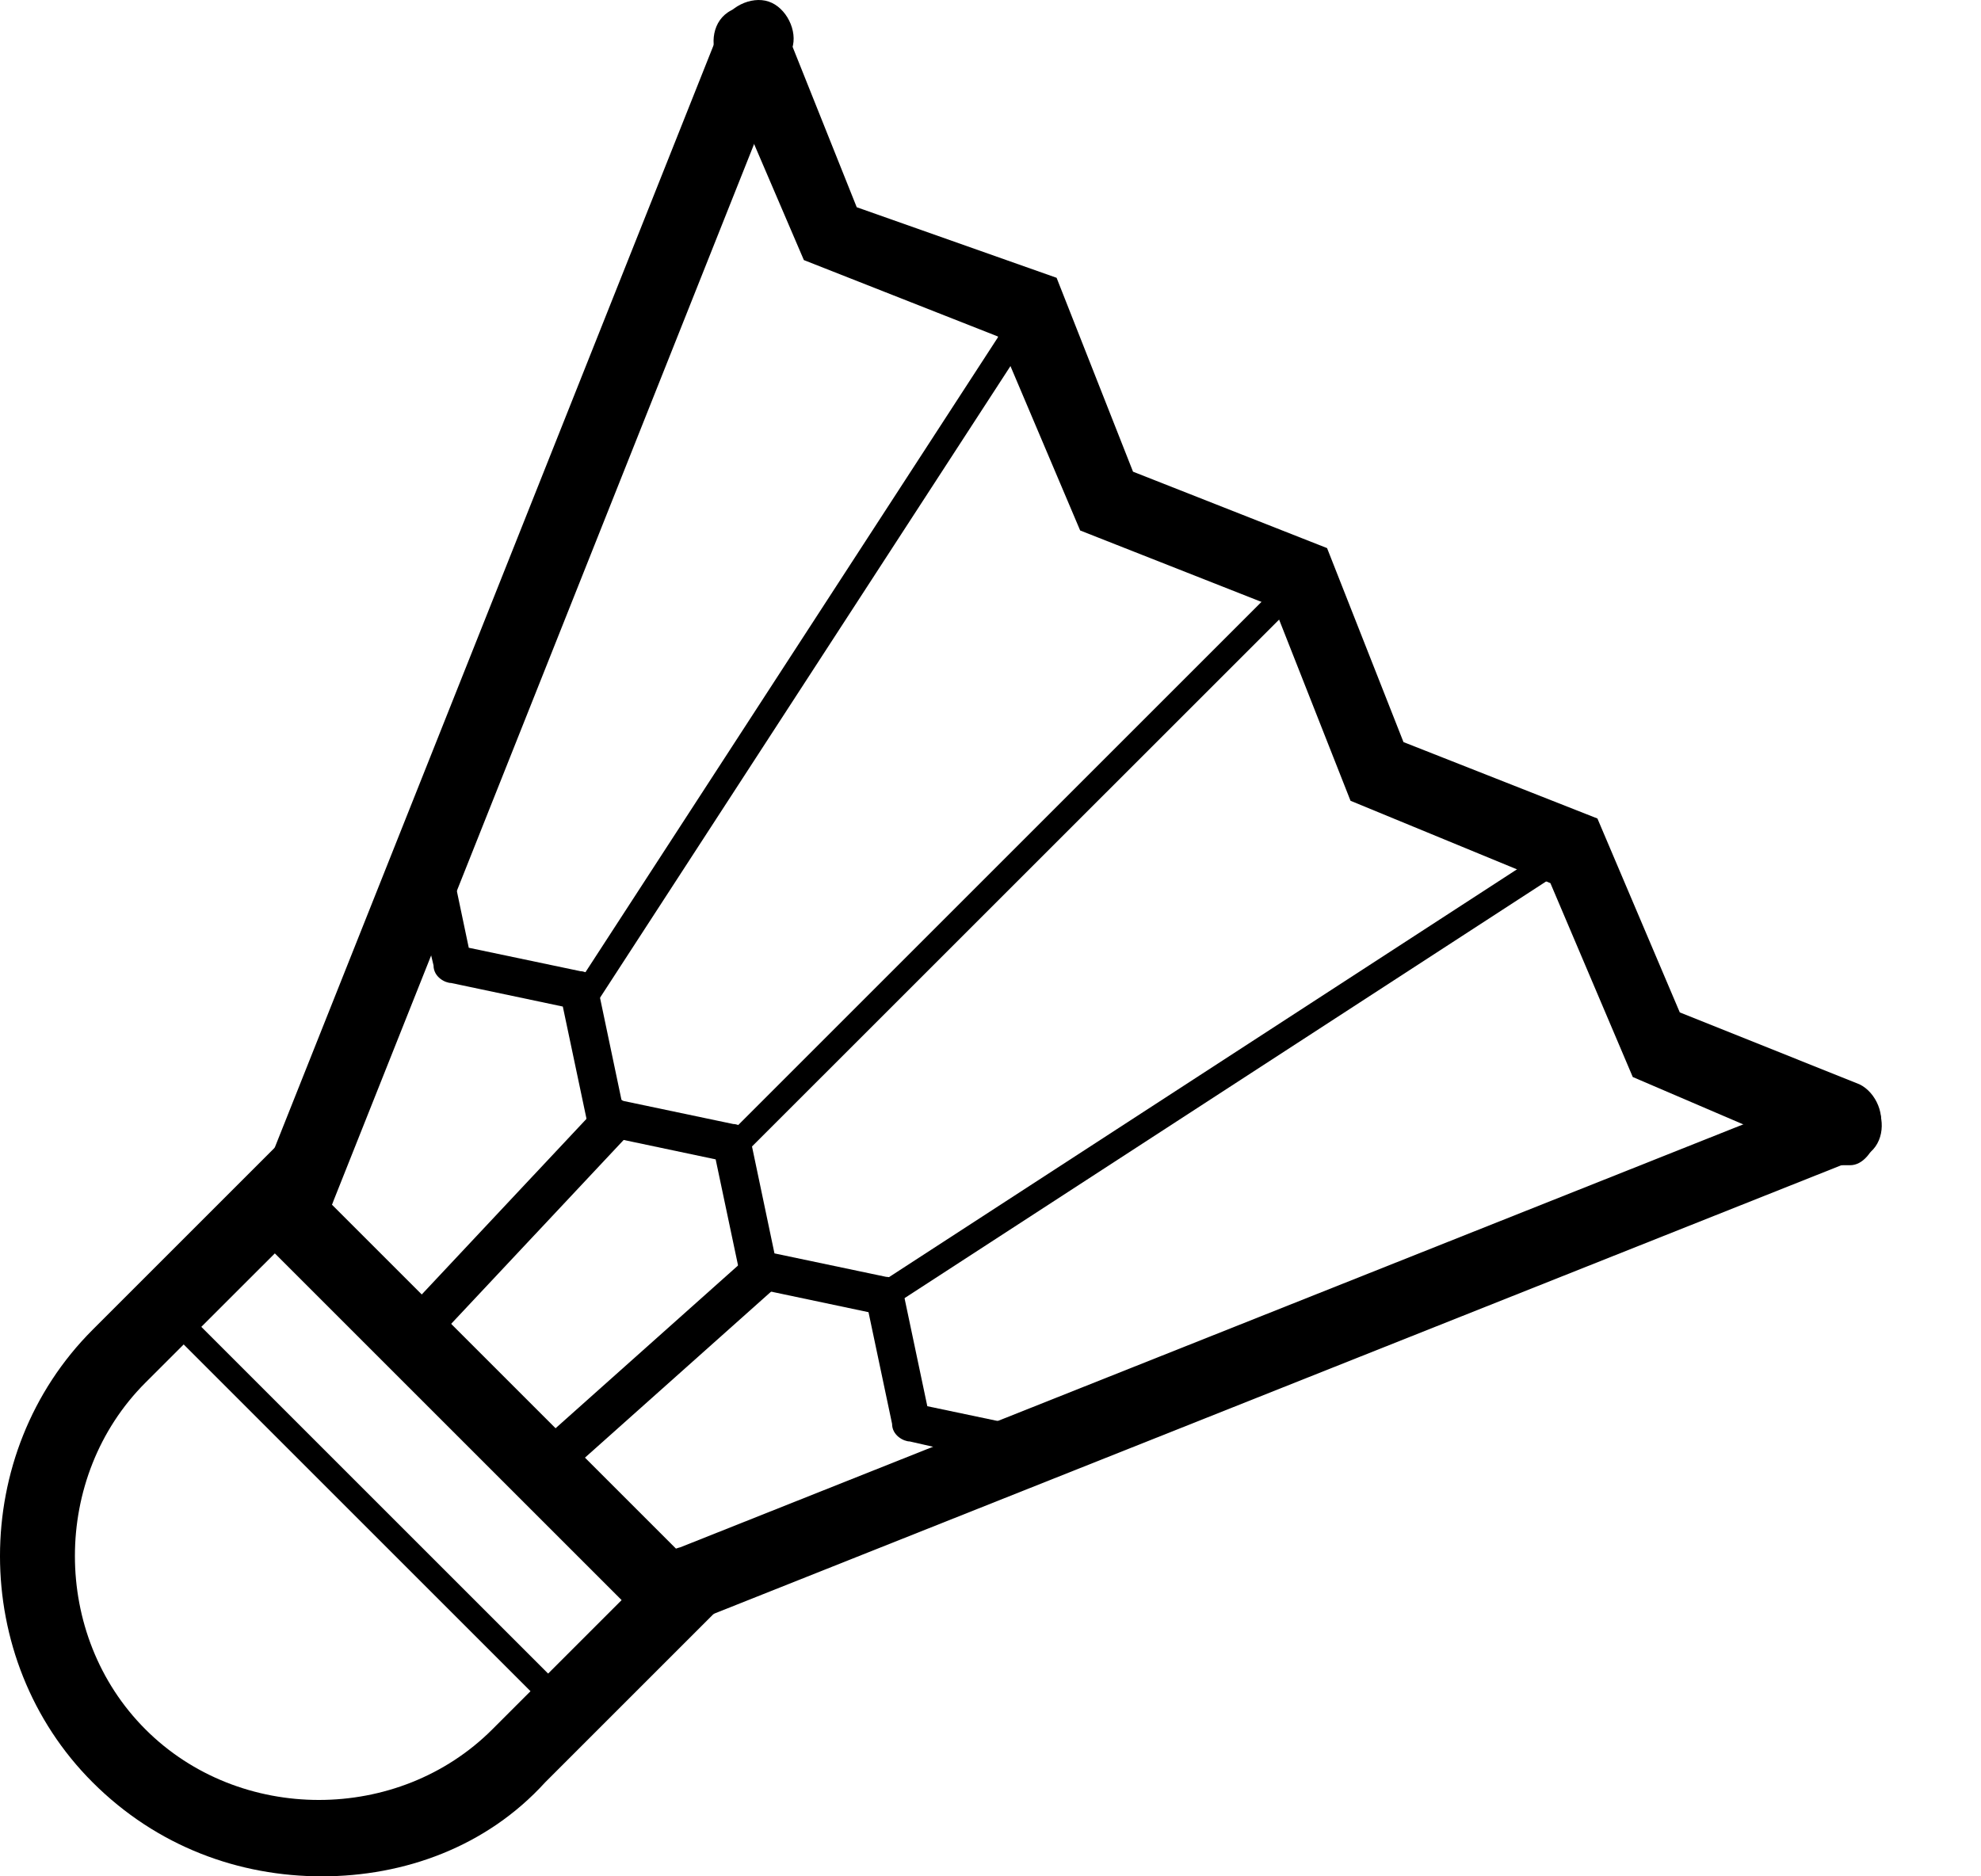
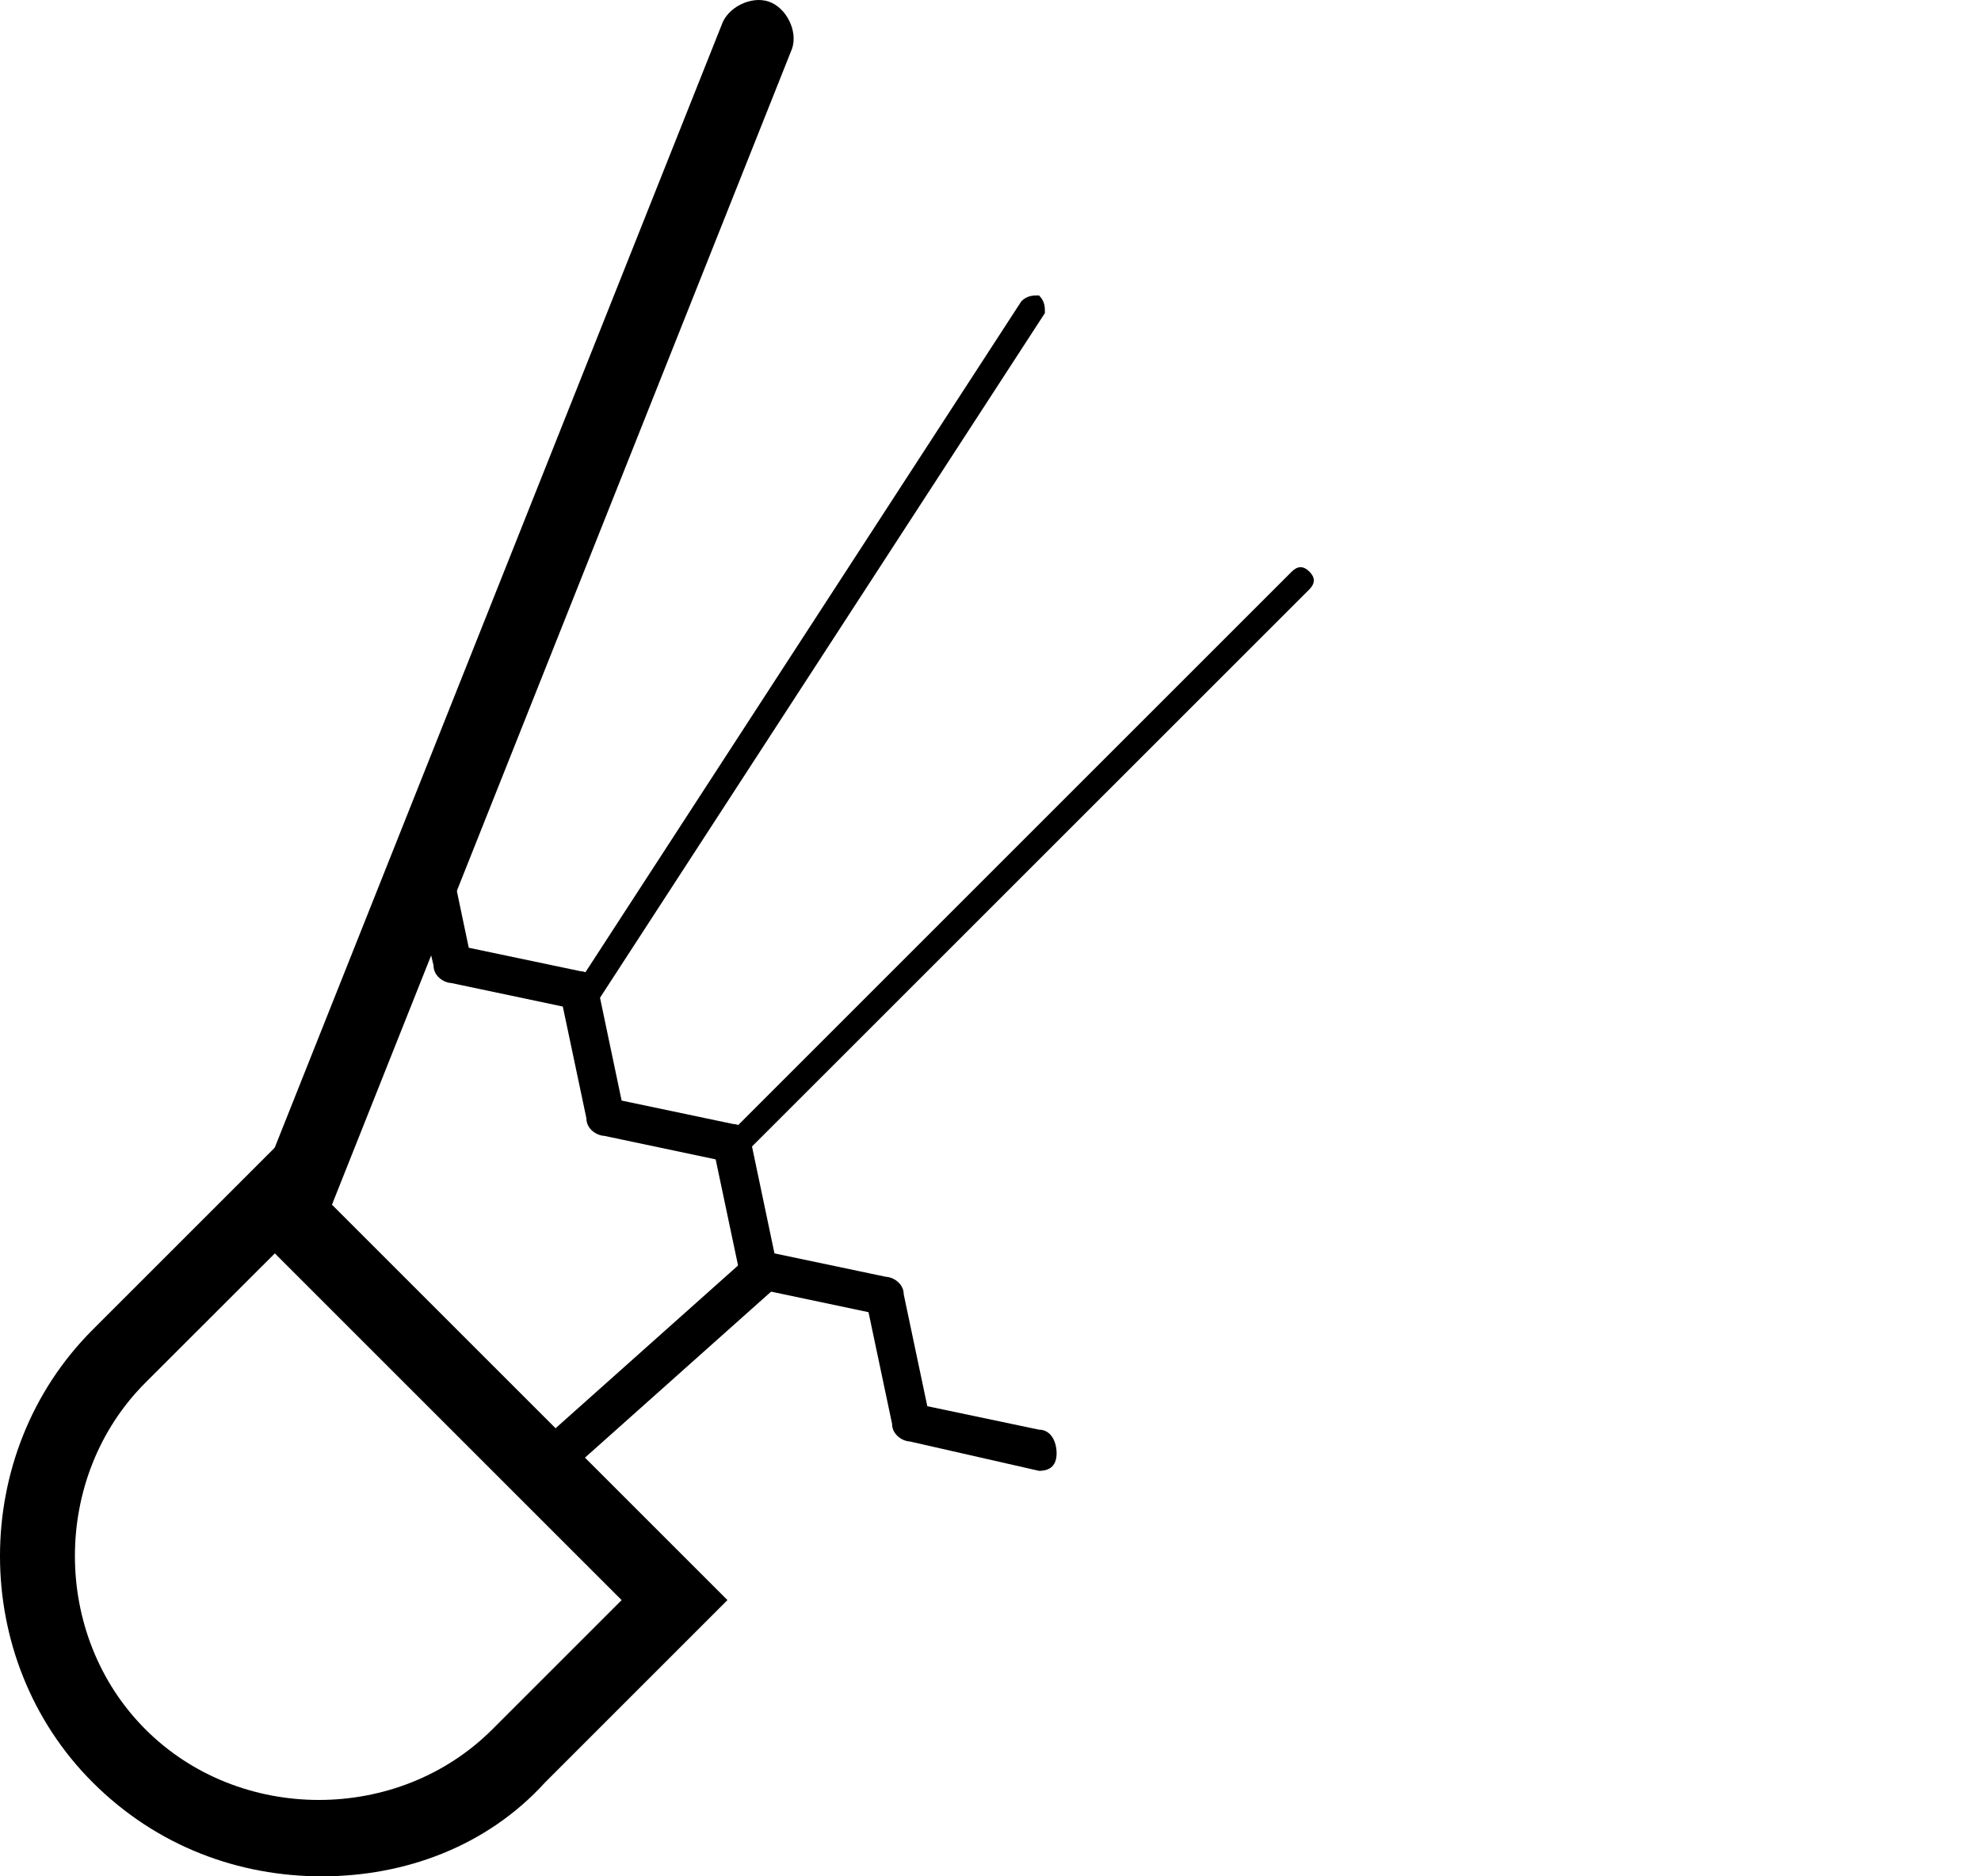
<svg xmlns="http://www.w3.org/2000/svg" width="19" height="18" viewBox="0 0 19 18" fill="none">
  <path d="M3.087 18C2.297 18 1.508 17.718 0.888 17.098C-0.296 15.914 -0.296 13.941 0.888 12.757L2.636 11.009L6.977 15.35L5.229 17.098C4.665 17.718 3.876 18 3.087 18ZM2.636 12.024L1.395 13.264C0.493 14.166 0.493 15.688 1.395 16.59C2.297 17.493 3.82 17.493 4.722 16.59L5.962 15.35L2.636 12.024Z" fill="currentColor" />
-   <path d="M5.398 16.534C5.398 16.534 5.342 16.534 5.342 16.478L1.508 12.644C1.452 12.588 1.452 12.531 1.508 12.475C1.565 12.418 1.621 12.418 1.677 12.475L5.511 16.309C5.568 16.365 5.568 16.421 5.511 16.478C5.455 16.534 5.455 16.534 5.398 16.534Z" fill="currentColor" />
-   <path d="M6.639 15.519C6.47 15.519 6.357 15.406 6.301 15.294C6.244 15.125 6.301 14.899 6.526 14.843L17.577 10.445C17.746 10.389 17.971 10.445 18.028 10.671C18.084 10.84 18.028 11.065 17.802 11.122L6.752 15.519C6.752 15.519 6.695 15.519 6.639 15.519Z" fill="currentColor" />
  <path d="M2.861 11.742C2.805 11.742 2.749 11.742 2.749 11.742C2.579 11.685 2.467 11.46 2.523 11.291L6.921 0.24C6.977 0.071 7.203 -0.042 7.372 0.015C7.541 0.071 7.654 0.297 7.597 0.466L3.2 11.516C3.143 11.685 3.03 11.742 2.861 11.742Z" fill="currentColor" />
-   <path d="M17.746 11.178C17.689 11.178 17.633 11.178 17.633 11.178L15.66 10.332L14.87 8.472L12.953 7.682L12.22 5.822L10.36 5.089L9.571 3.228L7.71 2.495L6.864 0.522C6.808 0.353 6.864 0.127 7.09 0.071C7.259 0.015 7.484 0.071 7.541 0.297L8.217 1.988L10.134 2.665L10.867 4.525L12.728 5.258L13.461 7.119L15.321 7.852L16.111 9.712L17.802 10.389C17.971 10.445 18.084 10.671 18.028 10.84C17.971 11.065 17.858 11.178 17.746 11.178Z" fill="currentColor" />
  <path d="M9.965 14.11C9.965 14.11 9.909 14.11 9.965 14.11L8.725 13.828C8.668 13.828 8.556 13.771 8.556 13.659L8.33 12.588L7.259 12.362C7.203 12.362 7.09 12.306 7.09 12.193L6.864 11.122L5.793 10.896C5.737 10.896 5.624 10.84 5.624 10.727L5.398 9.656L4.327 9.43C4.271 9.43 4.158 9.374 4.158 9.261L3.876 8.077C3.876 7.964 3.933 7.852 4.045 7.852C4.158 7.852 4.271 7.908 4.271 8.021L4.496 9.092L5.568 9.317C5.624 9.317 5.737 9.374 5.737 9.487L5.962 10.558L7.033 10.783C7.09 10.783 7.203 10.84 7.203 10.953L7.428 12.024L8.499 12.249C8.556 12.249 8.668 12.306 8.668 12.418L8.894 13.49L9.965 13.715C10.078 13.715 10.134 13.828 10.134 13.941C10.134 14.053 10.078 14.11 9.965 14.11Z" fill="currentColor" />
-   <path d="M4.214 12.757C4.158 12.757 4.102 12.757 4.045 12.7C3.933 12.644 3.933 12.475 4.045 12.418L5.737 10.614C5.793 10.501 5.962 10.501 6.019 10.614C6.131 10.671 6.131 10.84 6.019 10.896L4.327 12.7C4.327 12.757 4.271 12.757 4.214 12.757Z" fill="currentColor" />
  <path d="M5.229 14.279C5.173 14.279 5.117 14.279 5.06 14.223C5.004 14.11 5.004 13.997 5.06 13.941L7.146 12.08C7.259 12.024 7.372 12.024 7.428 12.08C7.485 12.193 7.485 12.306 7.428 12.362L5.342 14.223C5.342 14.223 5.286 14.279 5.229 14.279Z" fill="currentColor" />
  <path d="M5.624 9.656H5.568C5.511 9.599 5.511 9.543 5.511 9.487L9.796 2.89C9.852 2.834 9.909 2.834 9.965 2.834C10.022 2.89 10.022 2.946 10.022 3.003L5.737 9.599C5.68 9.656 5.624 9.656 5.624 9.656Z" fill="currentColor" />
  <path d="M7.033 11.122C7.033 11.122 6.977 11.122 6.977 11.065C6.921 11.009 6.921 10.952 6.977 10.896L12.389 5.484C12.446 5.427 12.502 5.427 12.559 5.484C12.615 5.54 12.615 5.596 12.559 5.653L7.146 11.065C7.09 11.065 7.09 11.122 7.033 11.122Z" fill="currentColor" />
-   <path d="M8.499 12.531C8.443 12.531 8.443 12.531 8.387 12.475C8.33 12.418 8.387 12.362 8.443 12.306L15.04 8.021C15.096 7.964 15.152 8.021 15.209 8.077C15.265 8.133 15.209 8.19 15.152 8.246L8.556 12.531C8.556 12.531 8.556 12.531 8.499 12.531Z" fill="currentColor" />
</svg>